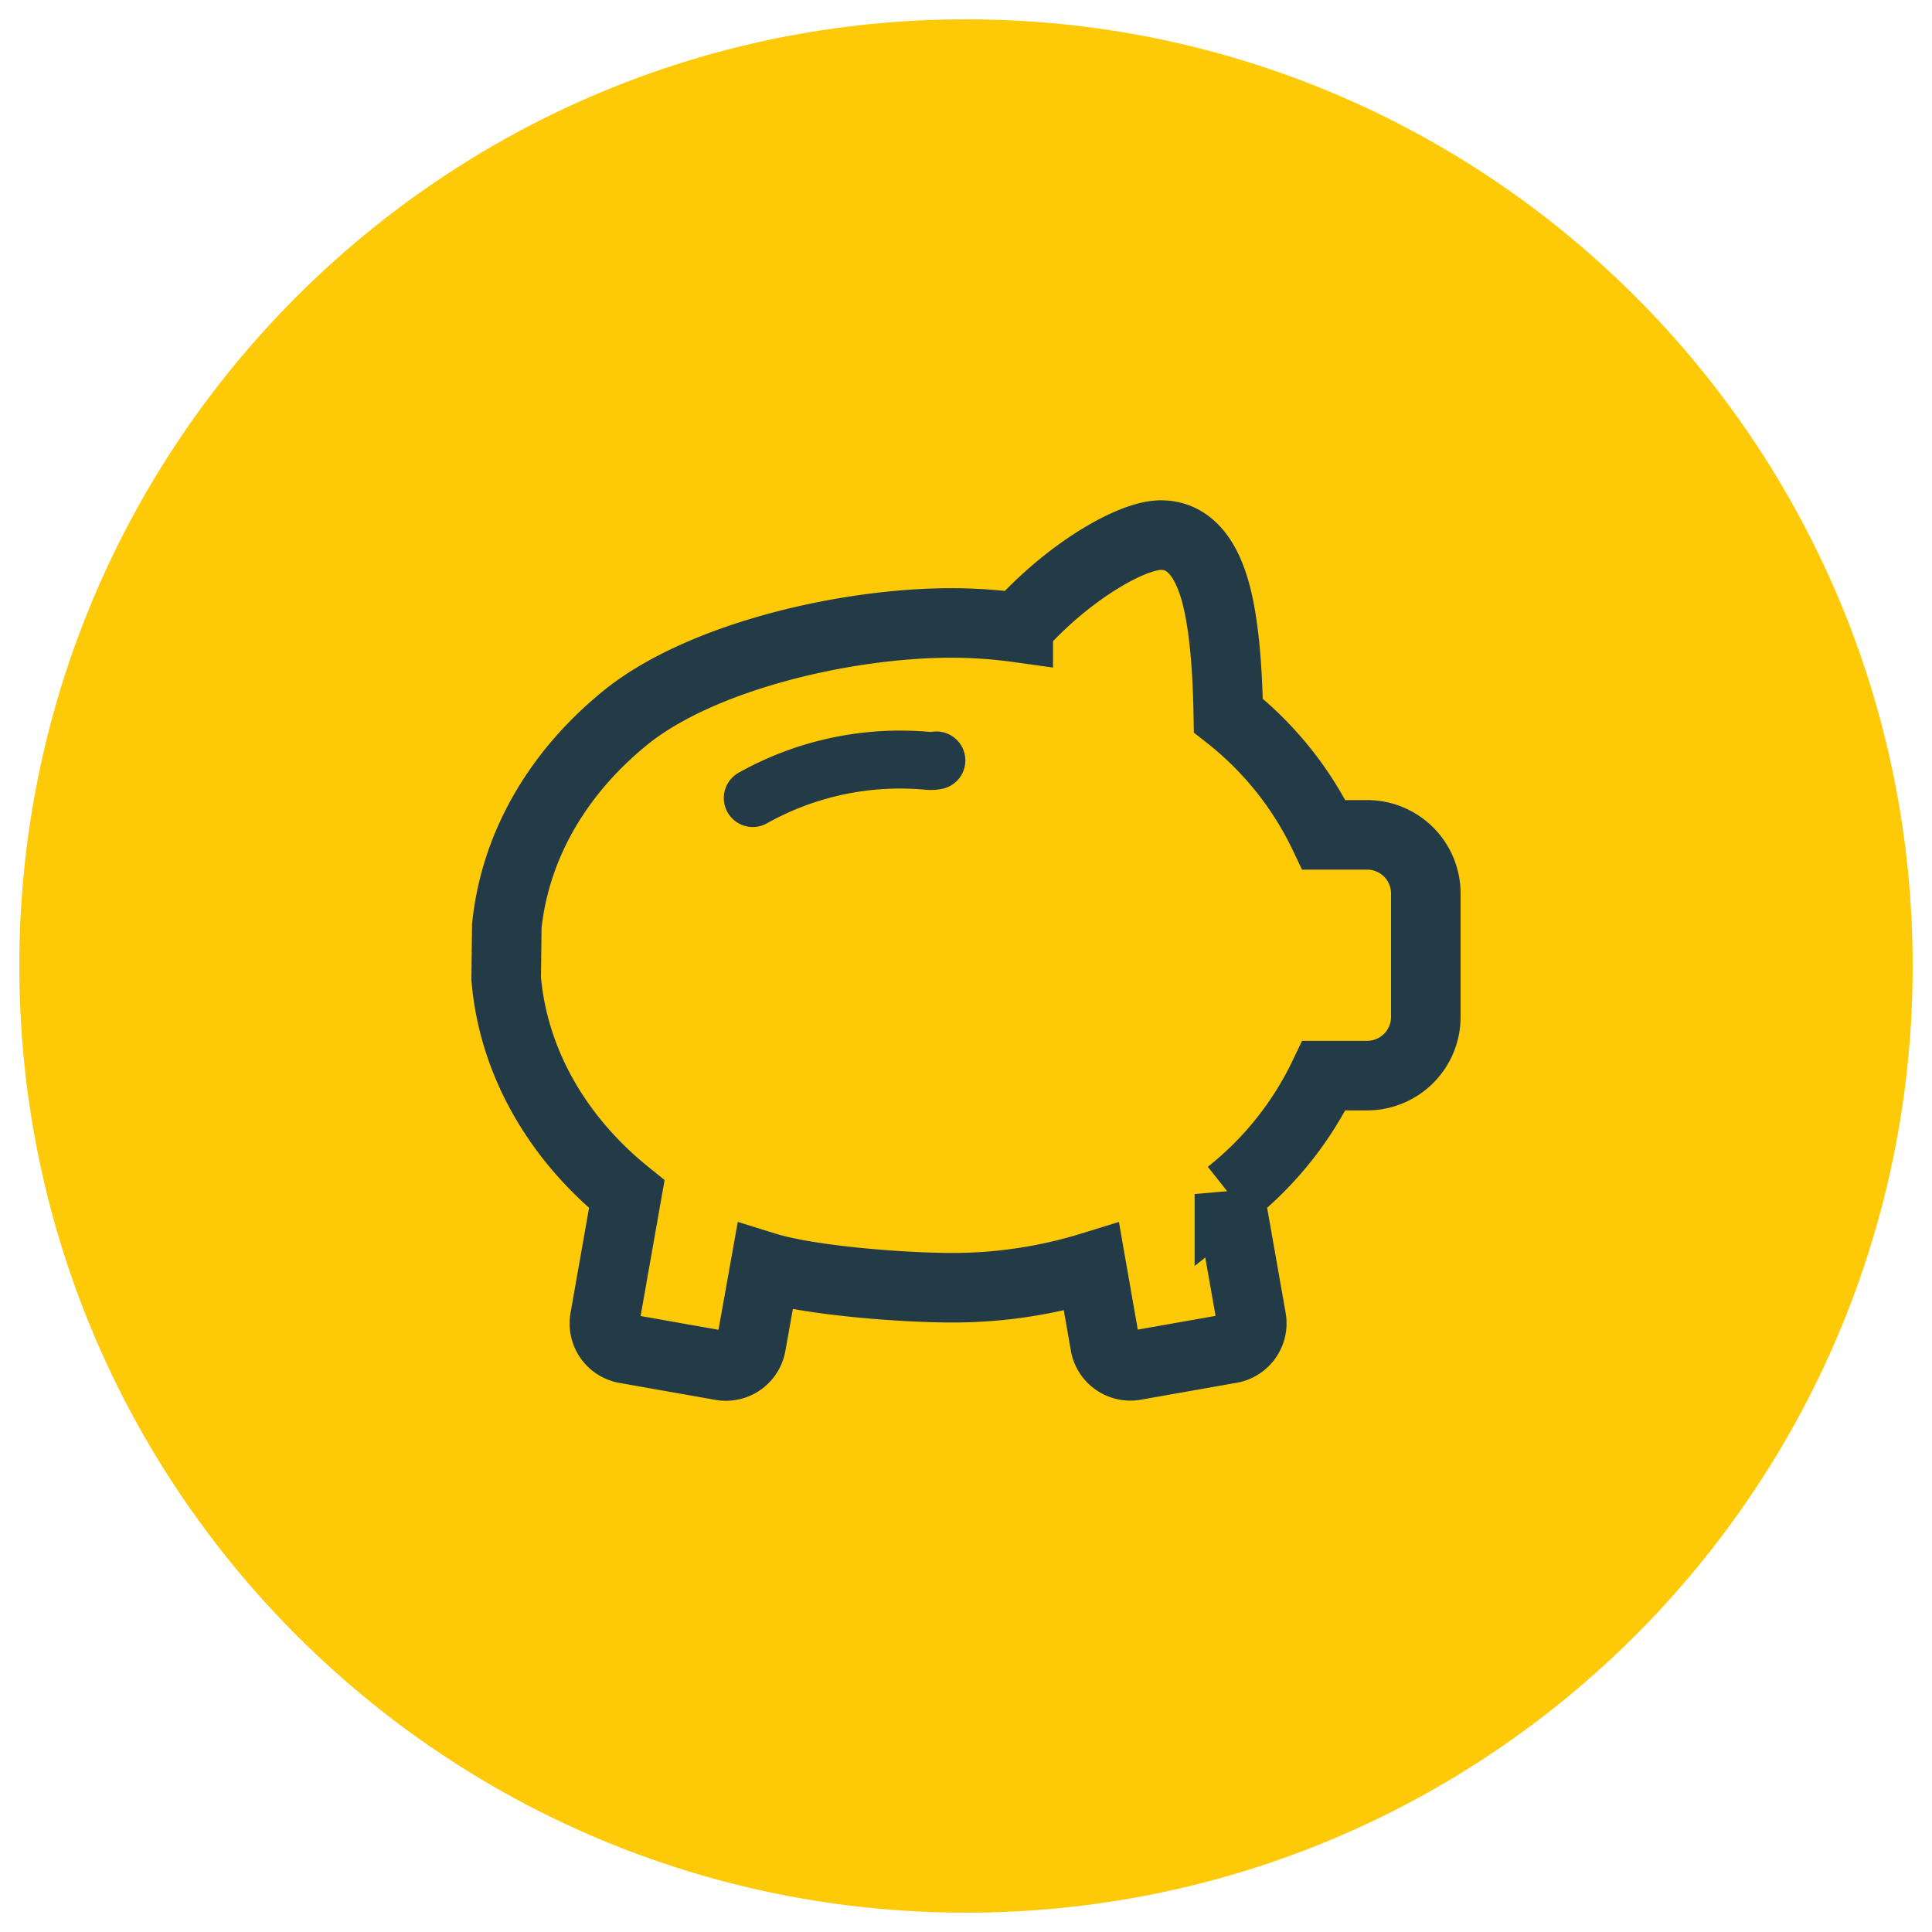
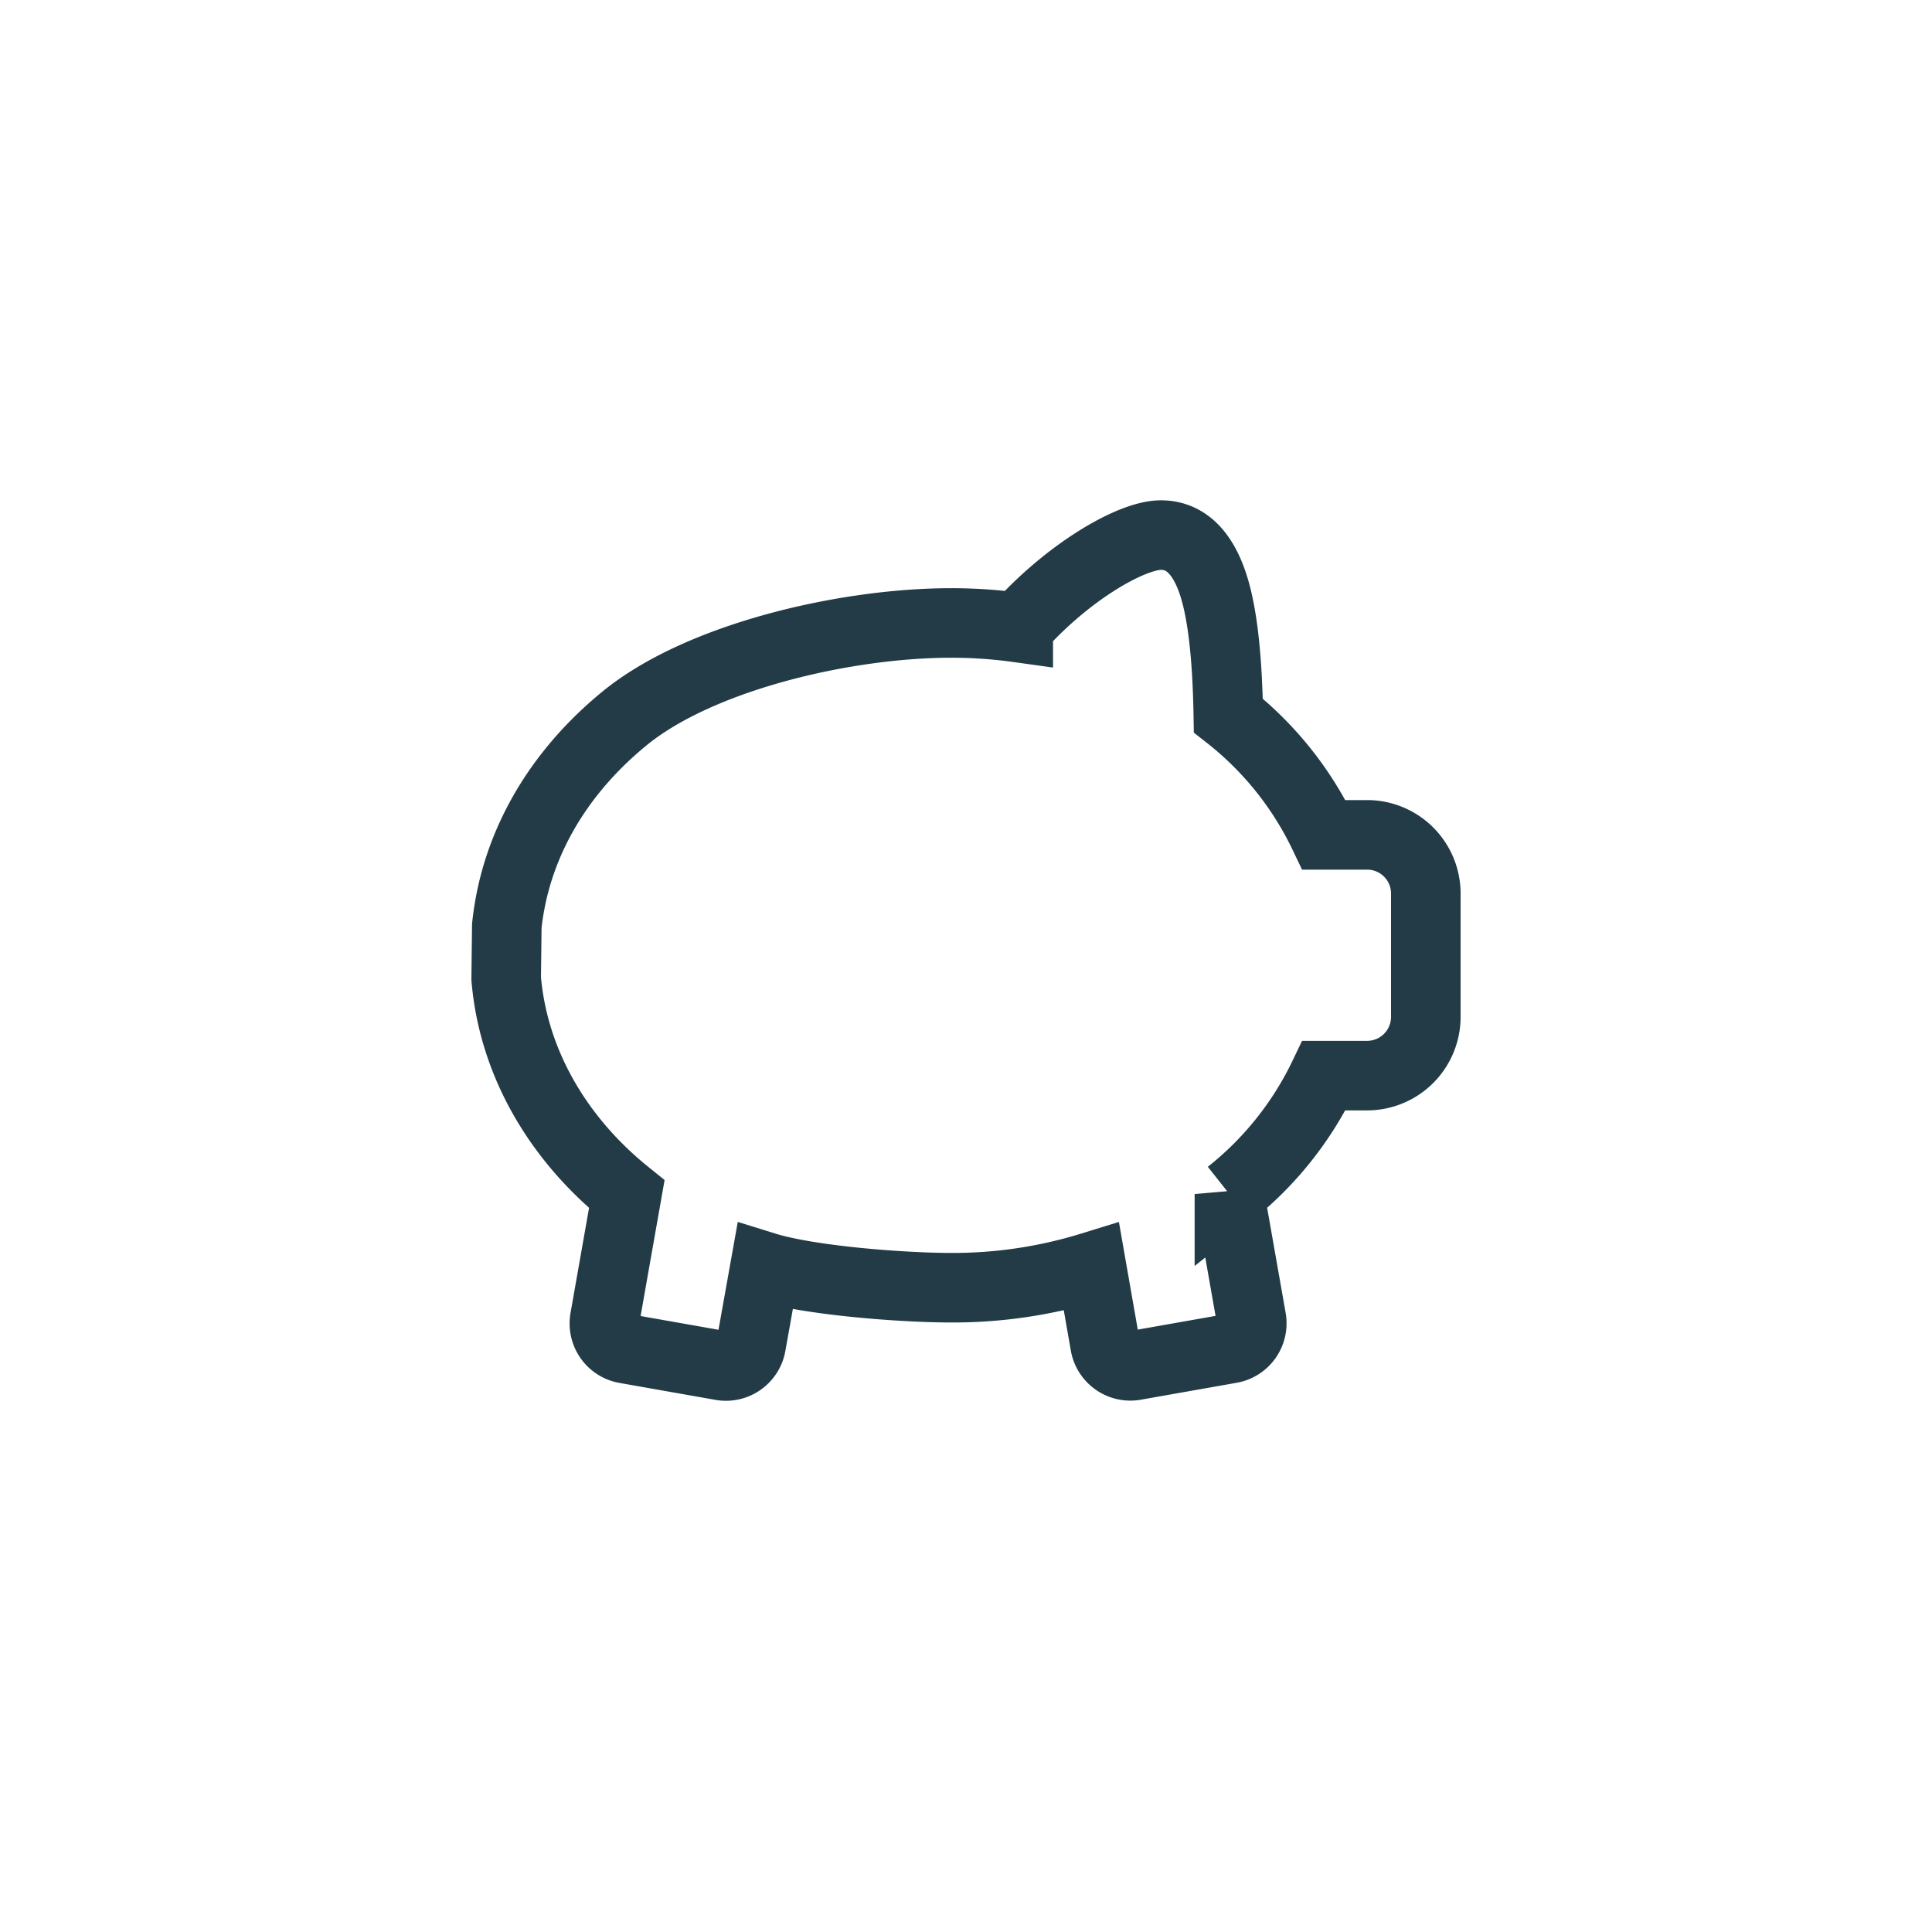
<svg xmlns="http://www.w3.org/2000/svg" viewBox="0 0 500 500">
  <defs>
    <style>.cls-1{fill:#feca08;}.cls-2,.cls-3{fill:none;stroke:#223b47;stroke-linecap:round;stroke-miterlimit:10;}.cls-2{stroke-width:18px;}.cls-3{stroke-width:15px;}</style>
  </defs>
  <g id="Circles">
-     <path class="cls-1" d="M250,495c135.31,0,245-109.69,245-245S385.31,5,250,5,5,114.69,5,250,114.69,495,250,495" />
-   </g>
+     </g>
  <g id="Icons">
    <path class="cls-2" d="M300.45,138.48c-7.75,0-24.25,9.69-36.93,23.94a125.11,125.11,0,0,0-17.33-1.2C218.8,161.22,181,170,161.54,186c-17.66,14.48-28.26,33.3-30.38,53.64L131,253.25c1.78,21.14,12.89,41.05,31.21,55.81l-5.7,32.31a6.68,6.68,0,0,0,1.1,4.95,6.61,6.61,0,0,0,4.29,2.72l24.81,4.38A6.62,6.62,0,0,0,194.4,348L198,327.85c11.55,3.59,35.7,5.41,48.23,5.41a121.47,121.47,0,0,0,36.24-5.41L286,348a6.64,6.64,0,0,0,6.54,5.48,6.46,6.46,0,0,0,1.15-.1L318.48,349a6.62,6.62,0,0,0,5.38-7.67l-5.69-32.31a87,87,0,0,0,24.47-30.65h11.17A15.2,15.2,0,0,0,369,263.23v-32a15.19,15.19,0,0,0-15.18-15.17H342.64a86.88,86.88,0,0,0-24.75-30.89c-.22-12.92-1.15-22.73-2.82-29.93C312.47,144.13,307.55,138.48,300.45,138.48Z" />
-     <path class="cls-3" d="M242.33,196.8a7,7,0,0,1-2.15.11,78,78,0,0,0-45.36,9.62" />
  </g>
</svg>